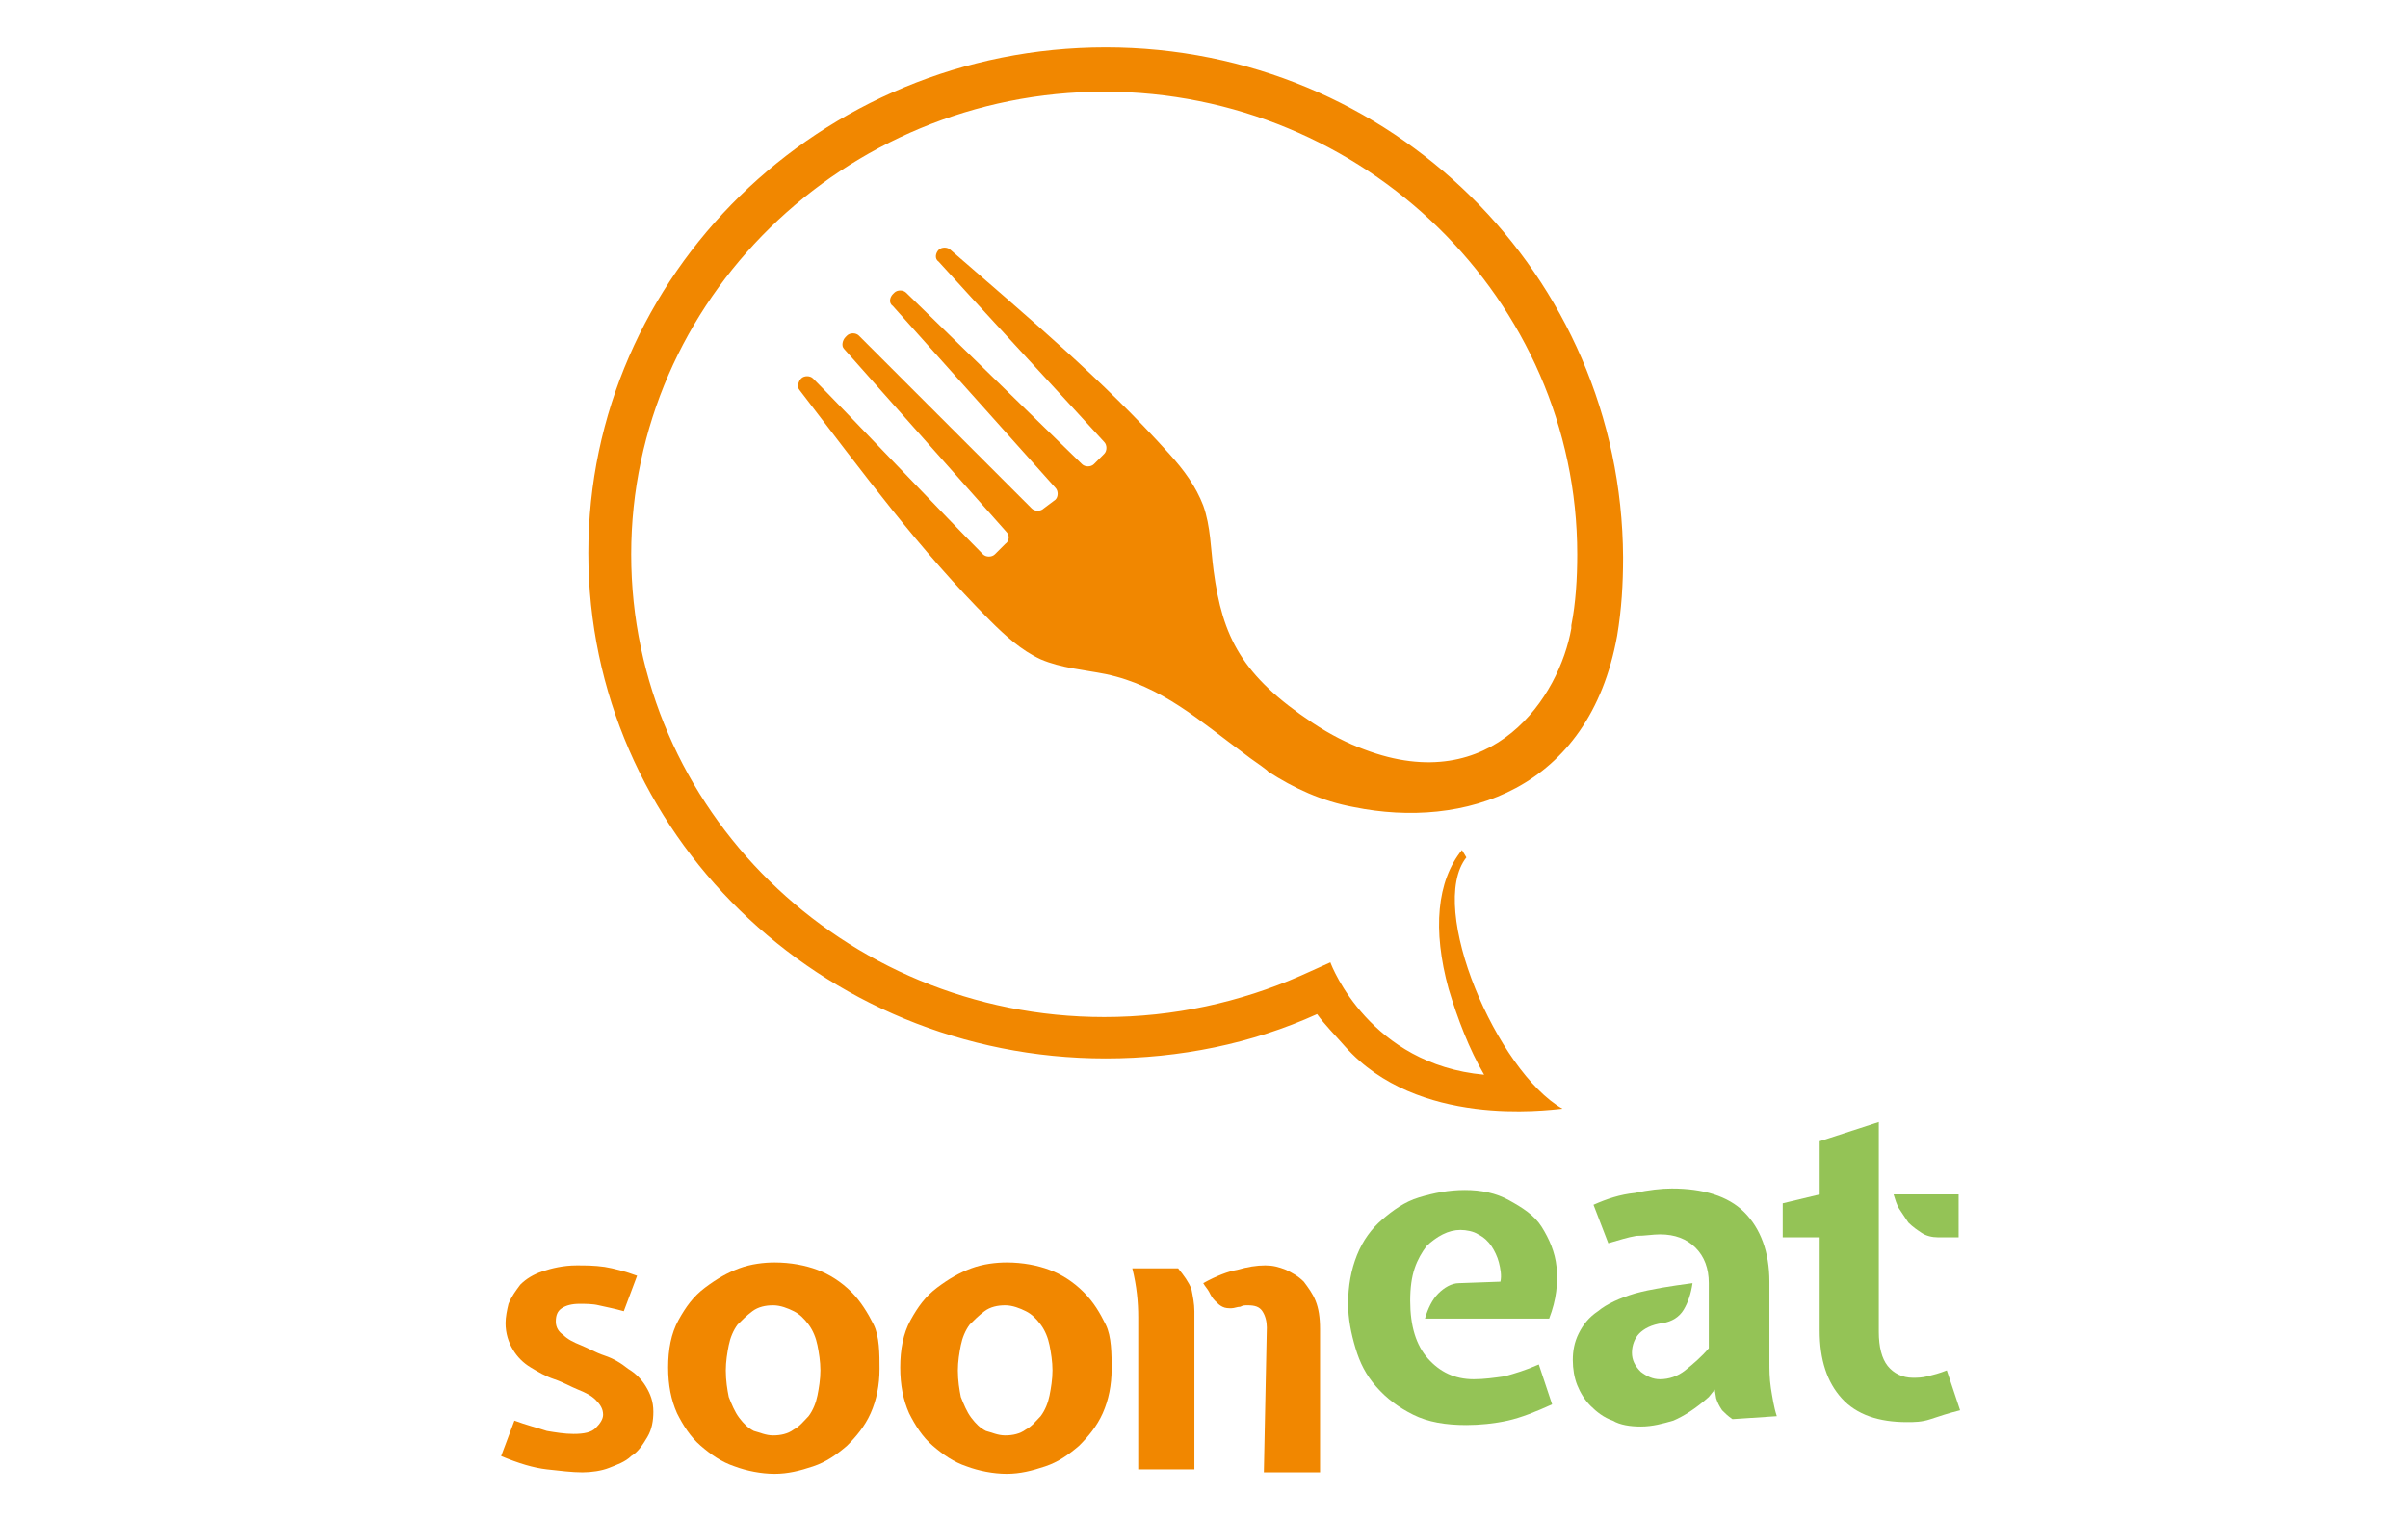
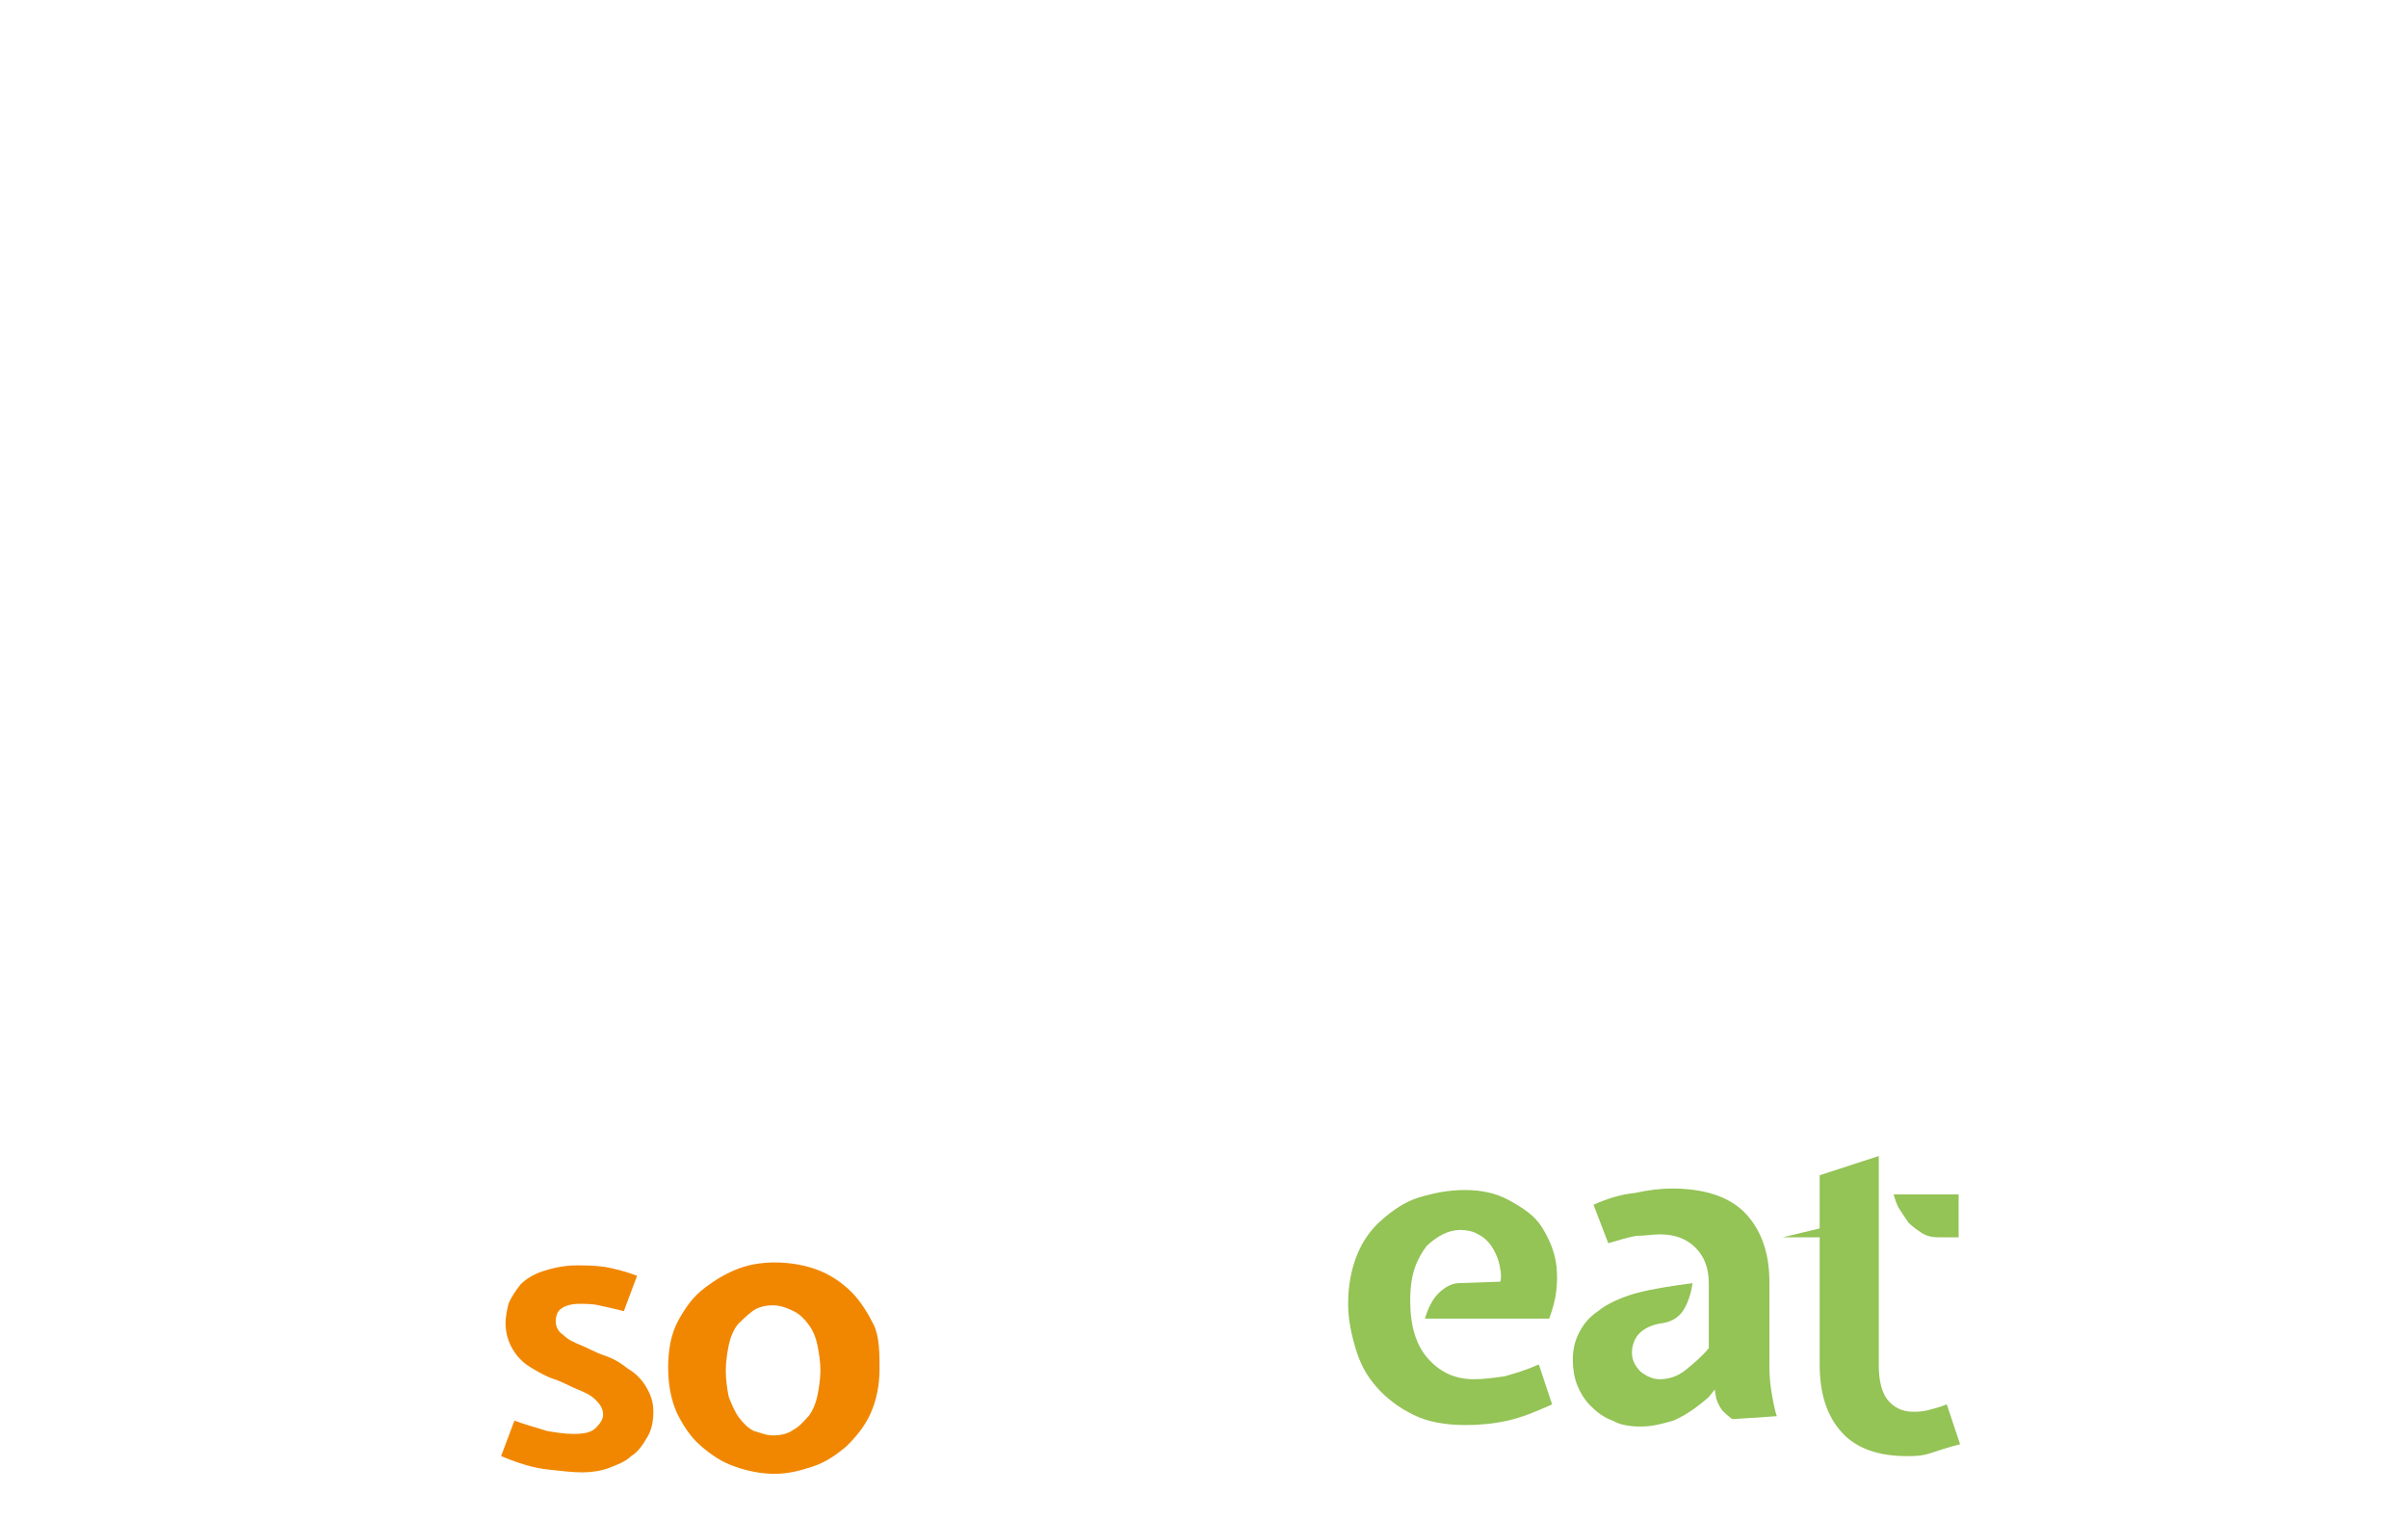
<svg xmlns="http://www.w3.org/2000/svg" xmlns:xlink="http://www.w3.org/1999/xlink" version="1.1" id="Livello_1" x="0px" y="0px" viewBox="0 0 162.9 102.8" style="enable-background:new 0 0 162.9 102.8;" xml:space="preserve">
  <style type="text/css">
	.st0{clip-path:url(#SVGID_00000036957038672599396020000013989007835470402983_);fill:#F18700;}
	.st1{clip-path:url(#SVGID_00000163046921673776322100000012254400245466380686_);fill:#F18700;}
	.st2{clip-path:url(#SVGID_00000080918750174285339900000008223243680409396159_);fill:#F18700;}
	.st3{clip-path:url(#SVGID_00000039834195577300037840000018115121559344736418_);fill:#F18700;}
	.st4{clip-path:url(#SVGID_00000150800209442713053330000010074048509216411296_);fill:#94C356;}
	.st5{clip-path:url(#SVGID_00000094599261714837150550000015593041865232158900_);fill:#94C356;}
	.st6{clip-path:url(#SVGID_00000016765725315151885820000013525796066332151224_);fill:#94C356;}
	.st7{clip-path:url(#SVGID_00000024693295804475375550000006507487207576621993_);fill:#F18700;}
</style>
  <g>
    <g>
      <defs>
        <rect id="SVGID_1_" x="-53.1" y="-327.9" width="841.9" height="595.3" />
      </defs>
      <clipPath id="SVGID_00000076574179382124668980000006780233330072195206_">
        <use xlink:href="#SVGID_1_" style="overflow:visible;" />
      </clipPath>
      <path style="clip-path:url(#SVGID_00000076574179382124668980000006780233330072195206_);fill:#F18700;" d="M34.8,96.1    c0.8,0.3,1.6,0.5,2.2,0.7c0.6,0.1,1.2,0.2,1.8,0.2c0.7,0,1.2-0.1,1.5-0.4s0.5-0.6,0.5-0.9c0-0.4-0.2-0.7-0.5-1s-0.7-0.5-1.2-0.7    c-0.5-0.2-1-0.5-1.6-0.7s-1.1-0.5-1.6-0.8c-0.5-0.3-0.9-0.7-1.2-1.2c-0.3-0.5-0.5-1.1-0.5-1.8c0-0.4,0.1-0.9,0.2-1.3    c0.2-0.5,0.5-0.9,0.8-1.3c0.4-0.4,0.9-0.7,1.5-0.9c0.6-0.2,1.4-0.4,2.3-0.4c0.6,0,1.2,0,1.9,0.1c0.6,0.1,1.4,0.3,2.2,0.6l-0.9,2.4    c-0.7-0.2-1.3-0.3-1.7-0.4c-0.4-0.1-0.9-0.1-1.3-0.1c-0.5,0-0.9,0.1-1.2,0.3s-0.4,0.5-0.4,0.9c0,0.4,0.2,0.7,0.5,0.9    c0.3,0.3,0.7,0.5,1.2,0.7c0.5,0.2,1,0.5,1.6,0.7c0.6,0.2,1.1,0.5,1.6,0.9c0.5,0.3,0.9,0.7,1.2,1.2c0.3,0.5,0.5,1,0.5,1.7    c0,0.6-0.1,1.2-0.4,1.7c-0.3,0.5-0.6,1-1.1,1.3c-0.4,0.4-1,0.6-1.5,0.8s-1.2,0.3-1.8,0.3c-0.7,0-1.5-0.1-2.4-0.2    c-0.9-0.1-1.9-0.4-3.1-0.9L34.8,96.1z" />
    </g>
    <g>
      <defs>
        <rect id="SVGID_00000031177698051700361740000002904103235943125683_" x="-53.1" y="-327.9" width="841.9" height="595.3" />
      </defs>
      <clipPath id="SVGID_00000018224775547201592260000002585611754876465822_">
        <use xlink:href="#SVGID_00000031177698051700361740000002904103235943125683_" style="overflow:visible;" />
      </clipPath>
      <path style="clip-path:url(#SVGID_00000018224775547201592260000002585611754876465822_);fill:#F18700;" d="M52.3,97.1    c0.5,0,1-0.1,1.4-0.4c0.4-0.2,0.7-0.6,1-0.9c0.3-0.4,0.5-0.9,0.6-1.4c0.1-0.5,0.2-1.1,0.2-1.7s-0.1-1.2-0.2-1.7    c-0.1-0.5-0.3-1-0.6-1.4s-0.6-0.7-1-0.9s-0.9-0.4-1.4-0.4s-1,0.1-1.4,0.4s-0.7,0.6-1,0.9c-0.3,0.4-0.5,0.9-0.6,1.4    c-0.1,0.5-0.2,1.1-0.2,1.7c0,0.7,0.1,1.3,0.2,1.8c0.2,0.5,0.4,1,0.7,1.4s0.6,0.7,1,0.9C51.4,96.9,51.8,97.1,52.3,97.1 M59.5,92.6    c0,1.1-0.2,2.1-0.6,3c-0.4,0.9-1,1.6-1.6,2.2c-0.7,0.6-1.4,1.1-2.3,1.4c-0.9,0.3-1.7,0.5-2.6,0.5c-0.9,0-1.9-0.2-2.7-0.5    c-0.9-0.3-1.6-0.8-2.3-1.4s-1.2-1.4-1.6-2.2c-0.4-0.9-0.6-1.9-0.6-3.1c0-1.2,0.2-2.3,0.7-3.2c0.5-0.9,1-1.6,1.8-2.2s1.5-1,2.3-1.3    s1.7-0.4,2.4-0.4c1.1,0,2.1,0.2,2.9,0.5s1.6,0.8,2.3,1.5c0.6,0.6,1.1,1.4,1.5,2.2S59.5,91.6,59.5,92.6" />
    </g>
    <g>
      <defs>
-         <rect id="SVGID_00000129204613741266835540000000978301466685102251_" x="-53.1" y="-327.9" width="841.9" height="595.3" />
-       </defs>
+         </defs>
      <clipPath id="SVGID_00000137102596419935190650000004899645204770869927_">
        <use xlink:href="#SVGID_00000129204613741266835540000000978301466685102251_" style="overflow:visible;" />
      </clipPath>
-       <path style="clip-path:url(#SVGID_00000137102596419935190650000004899645204770869927_);fill:#F18700;" d="M68,97.1    c0.5,0,1-0.1,1.4-0.4c0.4-0.2,0.7-0.6,1-0.9c0.3-0.4,0.5-0.9,0.6-1.4c0.1-0.5,0.2-1.1,0.2-1.7s-0.1-1.2-0.2-1.7    c-0.1-0.5-0.3-1-0.6-1.4s-0.6-0.7-1-0.9s-0.9-0.4-1.4-0.4s-1,0.1-1.4,0.4s-0.7,0.6-1,0.9c-0.3,0.4-0.5,0.9-0.6,1.4    c-0.1,0.5-0.2,1.1-0.2,1.7c0,0.7,0.1,1.3,0.2,1.8c0.2,0.5,0.4,1,0.7,1.4s0.6,0.7,1,0.9C67.1,96.9,67.5,97.1,68,97.1 M75.2,92.6    c0,1.1-0.2,2.1-0.6,3c-0.4,0.9-1,1.6-1.6,2.2c-0.7,0.6-1.4,1.1-2.3,1.4c-0.9,0.3-1.7,0.5-2.6,0.5c-0.9,0-1.9-0.2-2.7-0.5    c-0.9-0.3-1.6-0.8-2.3-1.4s-1.2-1.4-1.6-2.2c-0.4-0.9-0.6-1.9-0.6-3.1c0-1.2,0.2-2.3,0.7-3.2c0.5-0.9,1-1.6,1.8-2.2s1.5-1,2.3-1.3    s1.7-0.4,2.4-0.4c1.1,0,2.1,0.2,2.9,0.5s1.6,0.8,2.3,1.5s1.1,1.4,1.5,2.2S75.2,91.6,75.2,92.6" />
    </g>
    <g>
      <defs>
-         <rect id="SVGID_00000131368905904818475630000017256603483570553481_" x="-53.1" y="-327.9" width="841.9" height="595.3" />
-       </defs>
+         </defs>
      <clipPath id="SVGID_00000097467952407139910030000015557078815481263002_">
        <use xlink:href="#SVGID_00000131368905904818475630000017256603483570553481_" style="overflow:visible;" />
      </clipPath>
-       <path style="clip-path:url(#SVGID_00000097467952407139910030000015557078815481263002_);fill:#F18700;" d="M85.7,89.8    c0-0.4-0.1-0.8-0.3-1.1s-0.5-0.4-1-0.4c-0.2,0-0.3,0-0.5,0.1c-0.2,0-0.4,0.1-0.6,0.1c-0.2,0-0.4,0-0.6-0.1    c-0.2-0.1-0.3-0.2-0.5-0.4s-0.3-0.4-0.4-0.6c-0.1-0.2-0.3-0.4-0.4-0.6c0.9-0.5,1.7-0.8,2.3-0.9c0.7-0.2,1.3-0.3,1.9-0.3    c0.5,0,0.9,0.1,1.4,0.3c0.4,0.2,0.8,0.4,1.2,0.8c0.3,0.4,0.6,0.8,0.8,1.3c0.2,0.5,0.3,1.1,0.3,1.9v9.7h-3.8L85.7,89.8L85.7,89.8z     M79.7,85.8c0.4,0.5,0.7,0.9,0.9,1.4c0.1,0.5,0.2,1,0.2,1.5v10.7H77V89.1c0-1-0.1-2.1-0.4-3.3L79.7,85.8L79.7,85.8z" />
    </g>
    <g>
      <defs>
        <rect id="SVGID_00000135684905045744570990000017069200511568717703_" x="-53.1" y="-327.9" width="841.9" height="595.3" />
      </defs>
      <clipPath id="SVGID_00000096025996989843723440000002755444803577629569_">
        <use xlink:href="#SVGID_00000135684905045744570990000017069200511568717703_" style="overflow:visible;" />
      </clipPath>
      <path style="clip-path:url(#SVGID_00000096025996989843723440000002755444803577629569_);fill:#94C356;" d="M101.5,86.7    c0.1-0.4,0-0.9-0.1-1.3c-0.1-0.4-0.3-0.8-0.5-1.1c-0.2-0.3-0.5-0.6-0.9-0.8c-0.3-0.2-0.8-0.3-1.2-0.3c-0.4,0-0.8,0.1-1.2,0.3    c-0.4,0.2-0.8,0.5-1.1,0.8c-0.3,0.4-0.6,0.9-0.8,1.5s-0.3,1.3-0.3,2.2c0,1.7,0.4,3,1.2,3.9s1.8,1.4,3.1,1.4c0.7,0,1.4-0.1,2.1-0.2    c0.7-0.2,1.4-0.4,2.3-0.8L105,95c-1.1,0.5-2.1,0.9-3,1.1c-0.9,0.2-1.9,0.3-2.8,0.3c-1.4,0-2.6-0.2-3.6-0.7c-1-0.5-1.8-1.1-2.5-1.9    s-1.1-1.6-1.4-2.6c-0.3-1-0.5-2-0.5-3c0-1.2,0.2-2.3,0.6-3.3c0.4-1,1-1.8,1.7-2.4c0.7-0.6,1.5-1.2,2.5-1.5s2-0.5,3.1-0.5    c1.1,0,2.1,0.2,3,0.7s1.7,1,2.2,1.8s0.9,1.7,1,2.7c0.1,1.1,0,2.2-0.5,3.5h-8.4c0.2-0.7,0.5-1.3,0.9-1.7s0.9-0.7,1.4-0.7    L101.5,86.7L101.5,86.7z" />
    </g>
    <g>
      <defs>
        <rect id="SVGID_00000142860662961379946520000007842449678428531084_" x="-53.1" y="-327.9" width="841.9" height="595.3" />
      </defs>
      <clipPath id="SVGID_00000079443682964553918980000017743936976238569618_">
        <use xlink:href="#SVGID_00000142860662961379946520000007842449678428531084_" style="overflow:visible;" />
      </clipPath>
      <path style="clip-path:url(#SVGID_00000079443682964553918980000017743936976238569618_);fill:#94C356;" d="M117.2,96    c-0.3-0.2-0.5-0.4-0.7-0.6c-0.2-0.3-0.3-0.5-0.4-0.8l-0.1-0.6l-0.4,0.5c-0.9,0.8-1.7,1.3-2.4,1.6c-0.7,0.2-1.4,0.4-2.2,0.4    c-0.7,0-1.4-0.1-1.9-0.4c-0.6-0.2-1.1-0.6-1.5-1c-0.4-0.4-0.7-0.9-0.9-1.4c-0.2-0.5-0.3-1.1-0.3-1.7c0-0.6,0.1-1.2,0.4-1.8    c0.3-0.6,0.7-1.1,1.3-1.5c0.6-0.5,1.5-0.9,2.5-1.2c1.1-0.3,2.4-0.5,3.9-0.7c-0.1,0.7-0.3,1.3-0.6,1.8s-0.8,0.8-1.4,0.9    c-0.8,0.1-1.3,0.4-1.6,0.7s-0.5,0.8-0.5,1.3c0,0.5,0.2,0.9,0.6,1.3c0.4,0.3,0.8,0.5,1.3,0.5c0.6,0,1.2-0.2,1.7-0.6    s1.1-0.9,1.6-1.5v-4.4c0-1-0.3-1.8-0.9-2.4c-0.6-0.6-1.4-0.9-2.4-0.9c-0.5,0-1,0.1-1.6,0.1c-0.6,0.1-1.2,0.3-1.9,0.5l-1-2.6    c0.9-0.4,1.8-0.7,2.8-0.8c0.9-0.2,1.8-0.3,2.5-0.3c2.1,0,3.8,0.5,4.9,1.6c1.1,1.1,1.7,2.7,1.7,4.7v5.4c0,0.6,0,1.1,0.1,1.8    c0.1,0.6,0.2,1.3,0.4,1.9L117.2,96L117.2,96z" />
    </g>
    <g>
      <defs>
        <rect id="SVGID_00000178923765773073645490000017508831324832464803_" x="-53.1" y="-327.9" width="841.9" height="595.3" />
      </defs>
      <clipPath id="SVGID_00000183245222738538020910000004078996680406452121_">
        <use xlink:href="#SVGID_00000178923765773073645490000017508831324832464803_" style="overflow:visible;" />
      </clipPath>
-       <path style="clip-path:url(#SVGID_00000183245222738538020910000004078996680406452121_);fill:#94C356;" d="M131.1,83.7    c-0.4,0-0.8-0.1-1.1-0.3c-0.3-0.2-0.6-0.4-0.9-0.7c-0.2-0.3-0.4-0.6-0.6-0.9s-0.3-0.7-0.4-1h4.4v2.9H131.1z M123.1,83.7h-2.5v-2.3    l2.5-0.6v-3.6l4-1.3v14.2c0,1,0.2,1.8,0.6,2.3s1,0.8,1.7,0.8c0.3,0,0.6,0,1-0.1s0.8-0.2,1.3-0.4l0.9,2.7c-0.8,0.2-1.4,0.4-2,0.6    s-1.1,0.2-1.6,0.2c-1.9,0-3.4-0.5-4.4-1.6c-1-1.1-1.5-2.6-1.5-4.6L123.1,83.7L123.1,83.7z" />
+       <path style="clip-path:url(#SVGID_00000183245222738538020910000004078996680406452121_);fill:#94C356;" d="M131.1,83.7    c-0.4,0-0.8-0.1-1.1-0.3c-0.3-0.2-0.6-0.4-0.9-0.7c-0.2-0.3-0.4-0.6-0.6-0.9s-0.3-0.7-0.4-1h4.4v2.9H131.1z M123.1,83.7h-2.5l2.5-0.6v-3.6l4-1.3v14.2c0,1,0.2,1.8,0.6,2.3s1,0.8,1.7,0.8c0.3,0,0.6,0,1-0.1s0.8-0.2,1.3-0.4l0.9,2.7c-0.8,0.2-1.4,0.4-2,0.6    s-1.1,0.2-1.6,0.2c-1.9,0-3.4-0.5-4.4-1.6c-1-1.1-1.5-2.6-1.5-4.6L123.1,83.7L123.1,83.7z" />
    </g>
    <g>
      <defs>
-         <rect id="SVGID_00000064348445910924724480000003165741000791698848_" x="-53.1" y="-327.9" width="841.9" height="595.3" />
-       </defs>
+         </defs>
      <clipPath id="SVGID_00000183245362940023993300000011415387985855530672_">
        <use xlink:href="#SVGID_00000064348445910924724480000003165741000791698848_" style="overflow:visible;" />
      </clipPath>
      <path style="clip-path:url(#SVGID_00000183245362940023993300000011415387985855530672_);fill:#F18700;" d="M74.8,3.2    c-19.3,0-35,15.4-35,34.2c0,18.9,15.7,34.2,35,34.2c5,0,9.9-1,14.3-3c0.5,0.7,1.2,1.4,1.9,2.2c4.9,5.5,13.6,4.3,14.7,4.2    c-4.4-2.5-9.2-13.6-6.5-17l-0.3-0.5c-1.7,2.1-2,5.4-0.9,9.4c0.6,2,1.4,4.1,2.4,5.8C92.7,72,90.1,65.4,90,65.1L88,66    c-4.1,1.8-8.6,2.8-13.3,2.8c-17.7,0-32-14.1-32-31.3s14.4-31.3,32-31.3s32,14.1,32,31.3c0,1.6-0.1,3.3-0.4,4.8c0,0.1,0,0.1,0,0.2    c-0.8,4.6-5.3,11.5-14,8.2c-1.1-0.4-2.3-1-3.5-1.8c-4.8-3.2-6.1-5.8-6.7-10.3c-0.2-1.5-0.2-3-0.7-4.4c-0.5-1.3-1.3-2.4-2.3-3.5    c-4.5-5-9.5-9.2-14.8-13.8c-0.2-0.2-0.6-0.2-0.8,0l0,0c-0.2,0.2-0.3,0.6,0,0.8c1.8,2,9.2,10,11.2,12.2c0.2,0.2,0.2,0.6,0,0.8    l-0.7,0.7c-0.2,0.2-0.6,0.2-0.8,0L61.3,19.8c-0.2-0.2-0.6-0.2-0.8,0l-0.1,0.1c-0.2,0.2-0.3,0.6,0,0.8l11,12.3    c0.2,0.2,0.2,0.6,0,0.8L71,34.1l-0.4,0.3c-0.2,0.2-0.6,0.2-0.8,0L58.1,22.7c-0.2-0.2-0.6-0.2-0.8,0l-0.1,0.1    c-0.2,0.2-0.3,0.6-0.1,0.8L68.1,36c0.2,0.2,0.2,0.6-0.1,0.8l-0.7,0.7c-0.2,0.2-0.6,0.2-0.8,0c-2.1-2.1-9.6-10-11.5-11.9    c-0.2-0.2-0.6-0.2-0.8,0l0,0c-0.2,0.2-0.3,0.6-0.1,0.8c4.3,5.6,8.1,10.8,12.9,15.6c1,1,2.1,2,3.4,2.6c1.4,0.6,2.9,0.7,4.4,1    c3.8,0.8,6.4,3.2,9.4,5.4c0.5,0.4,1,0.7,1.5,1.1c0,0,0.1,0.1,0.1,0.1l0,0c1.7,1.1,3.6,2,5.8,2.4c7.4,1.5,15.9-1.1,17.8-11.6    c0,0,0,0,0,0h0c0.3-1.8,0.4-3.5,0.4-5.3C109.7,18.6,94.1,3.2,74.8,3.2" />
    </g>
  </g>
</svg>